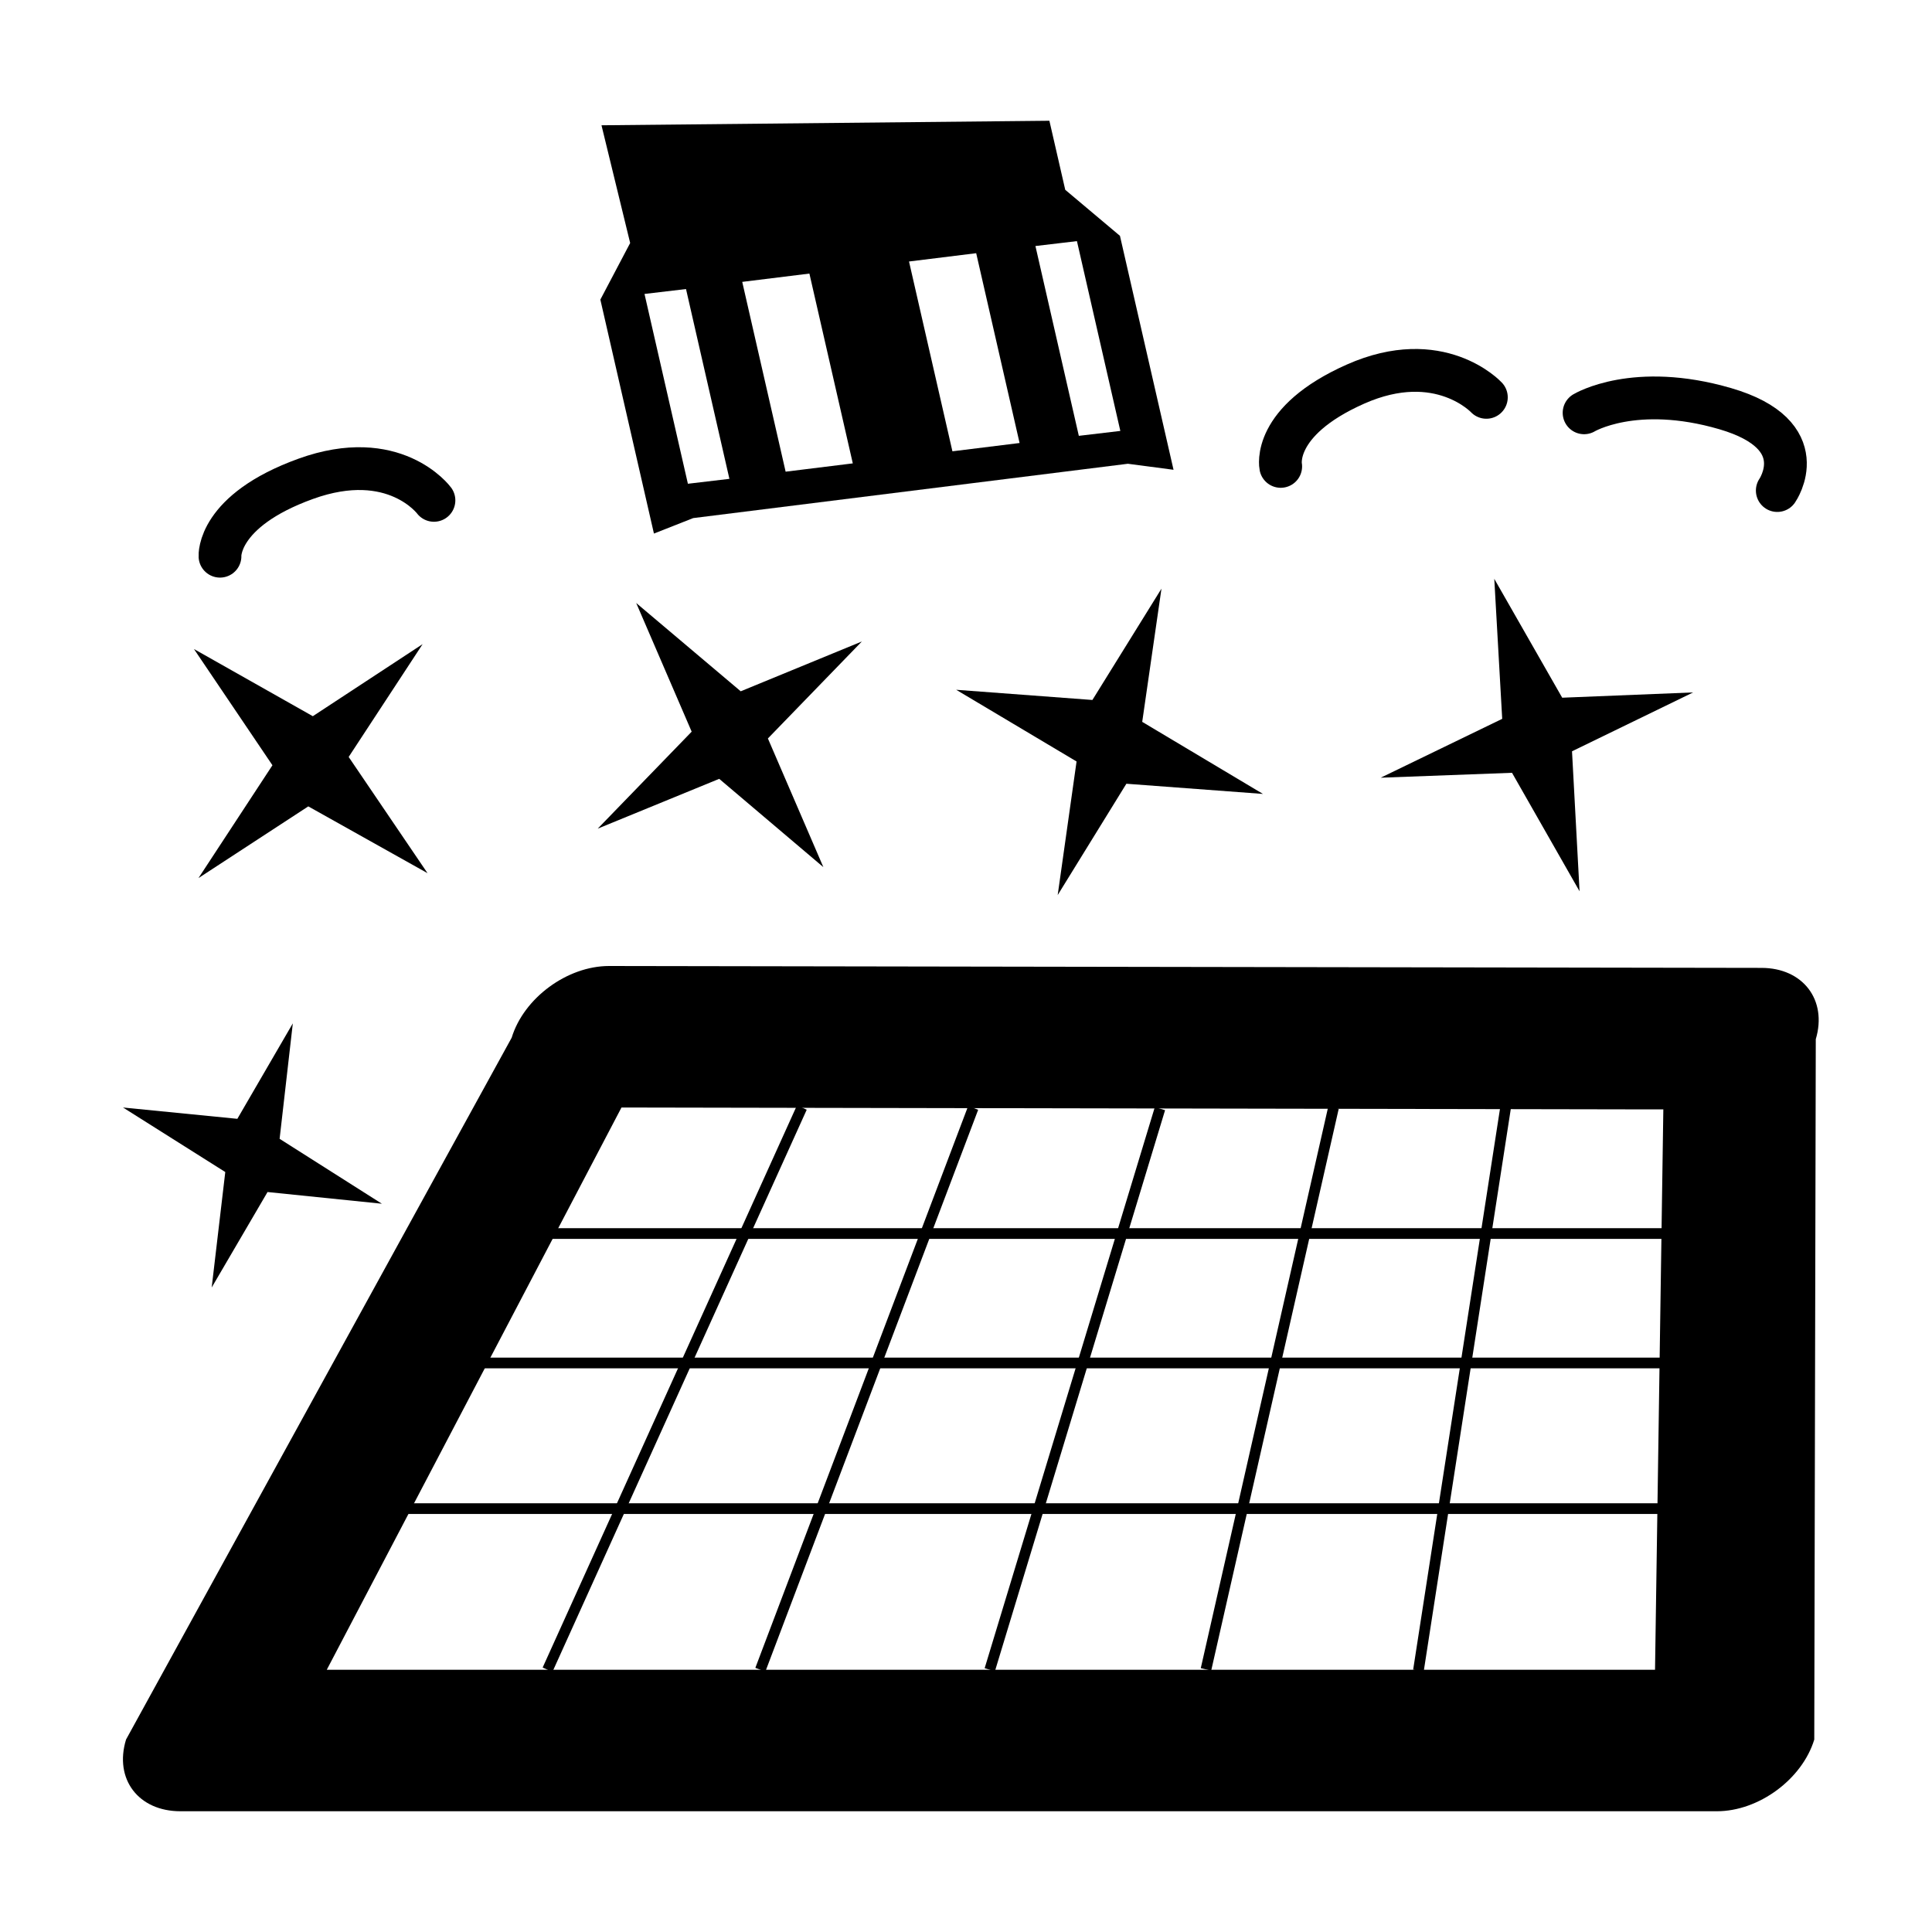
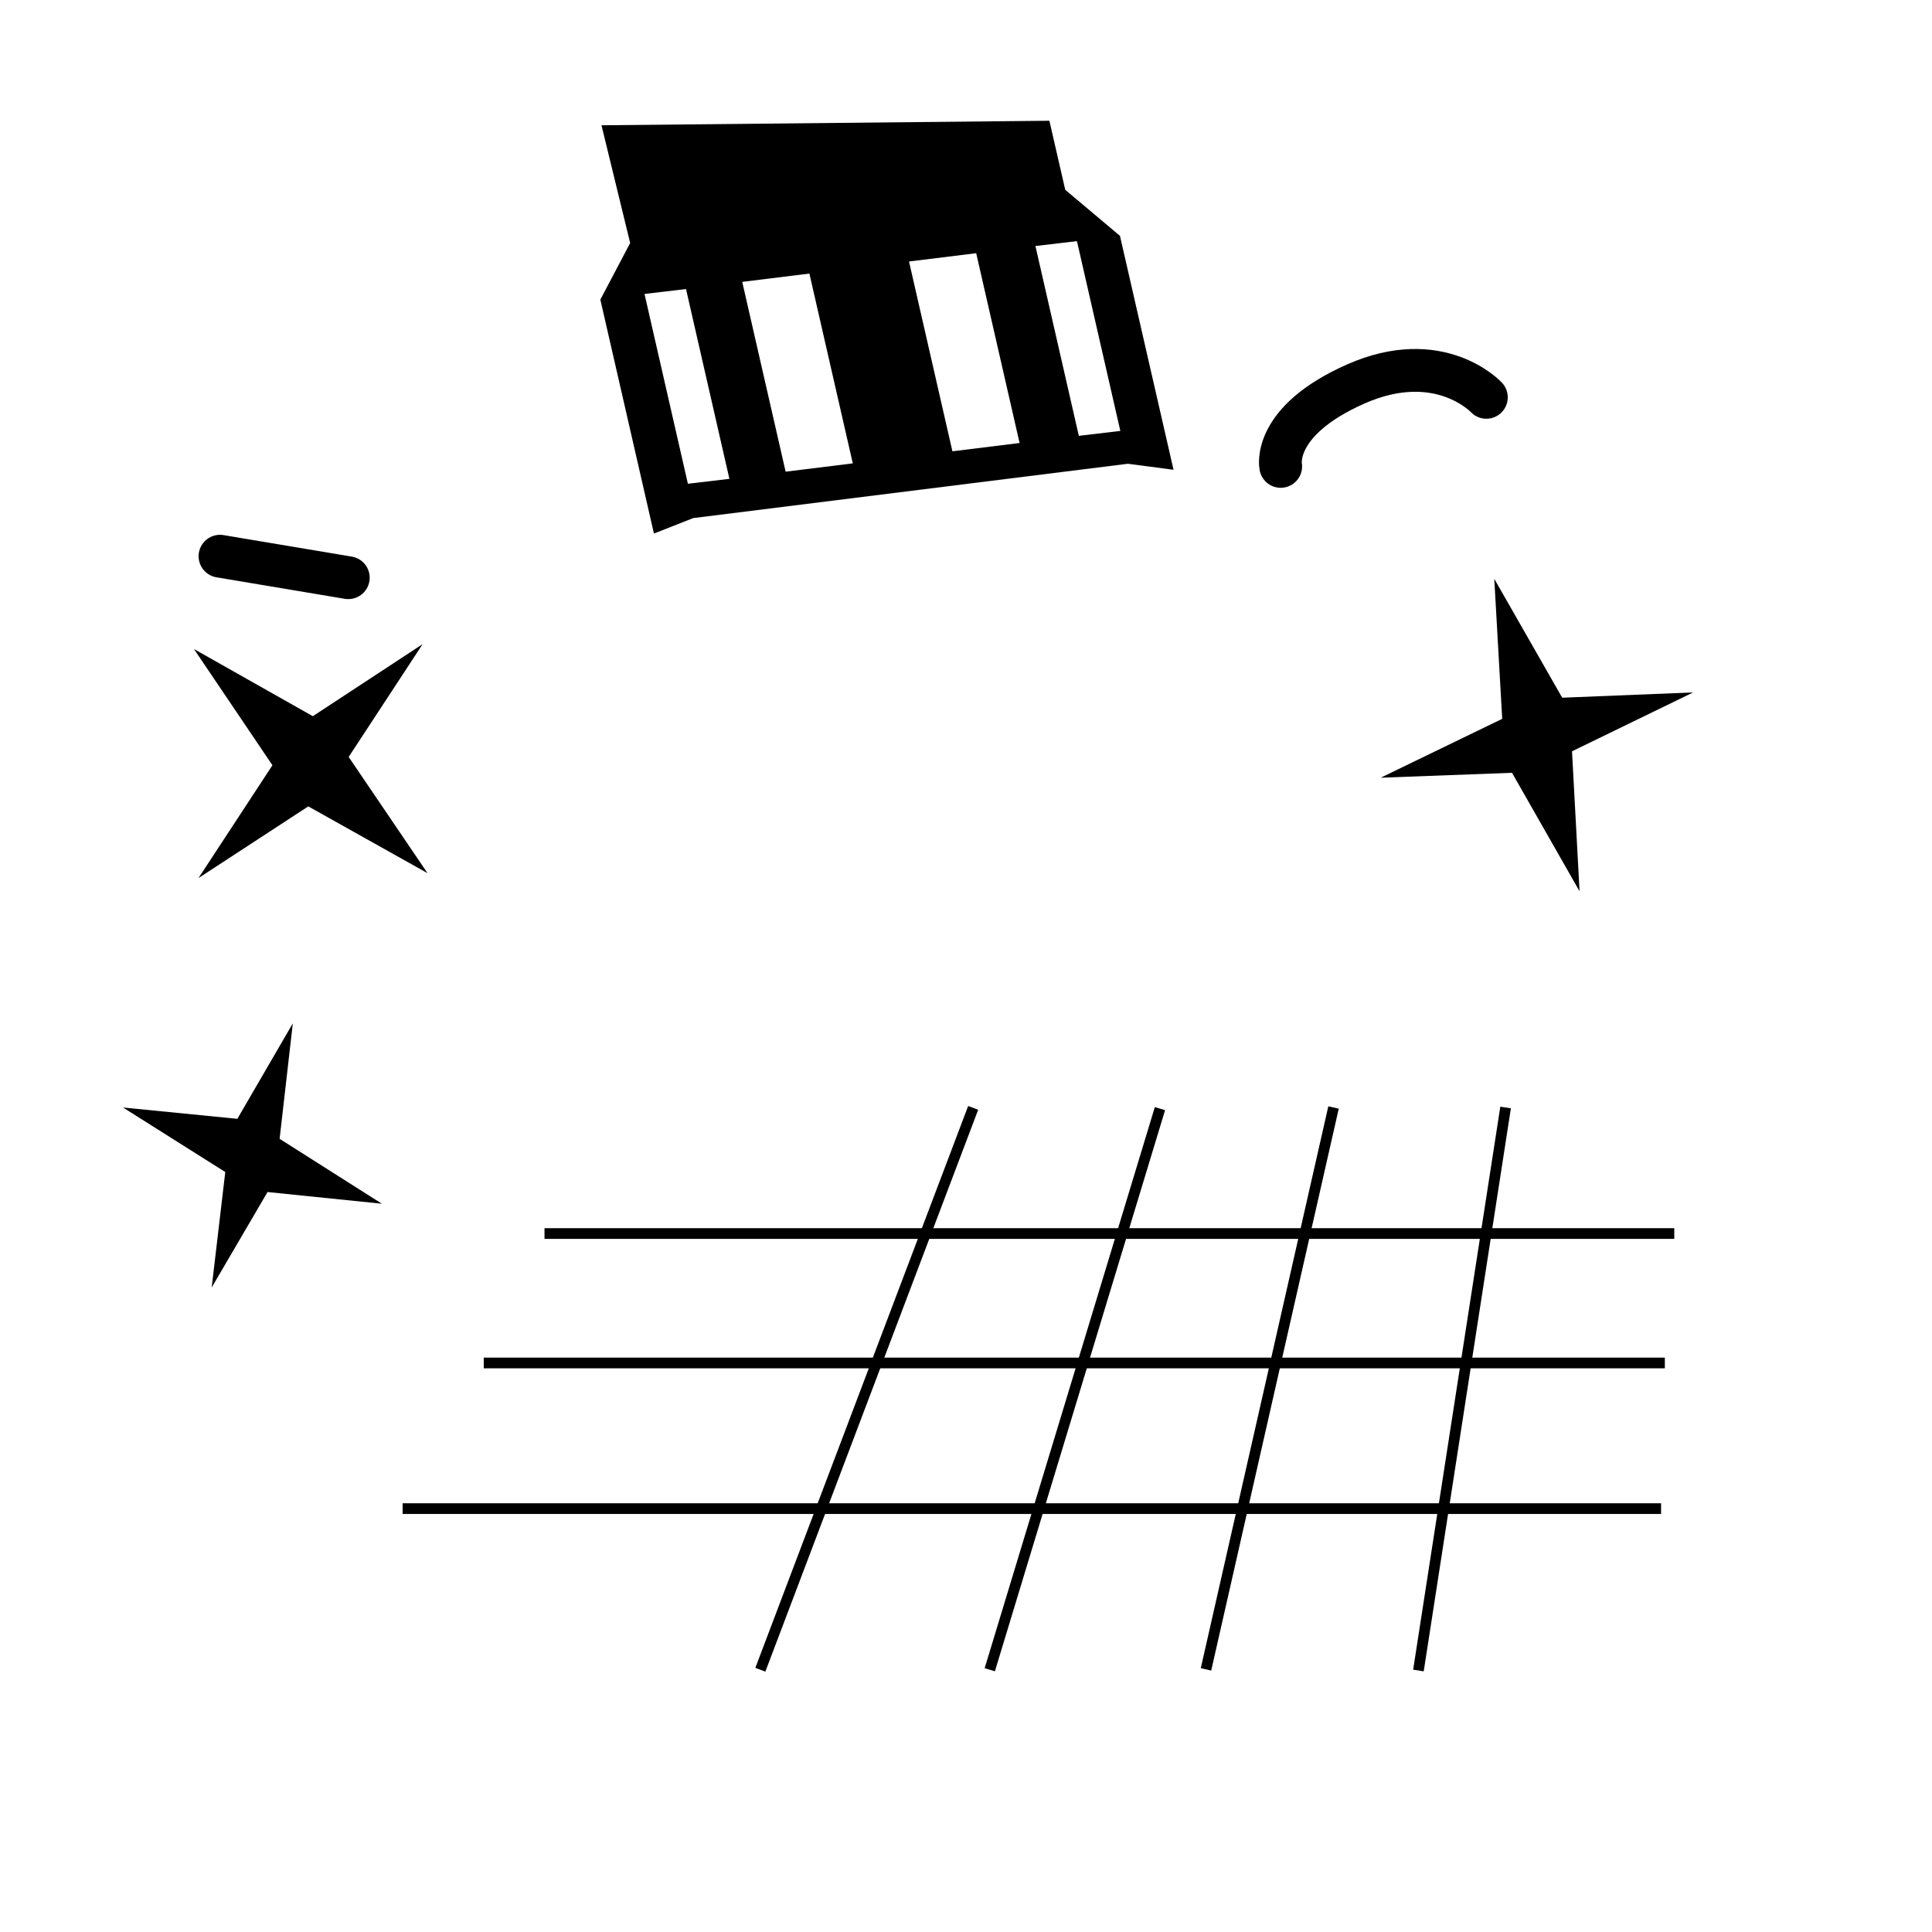
<svg xmlns="http://www.w3.org/2000/svg" version="1.1" id="Ebene_1" x="0px" y="0px" viewBox="0 0 512 512" style="enable-background:new 0 0 512 512;" xml:space="preserve">
  <style type="text/css">
	.st0{fill:none;stroke:#000000;stroke-width:2.835;stroke-miterlimit:10;}
	.st1{fill:none;stroke:#000000;stroke-width:11.339;stroke-linecap:round;stroke-miterlimit:10;}
</style>
-   <path d="M440.8,294l-2.2,148.5h-352l78.1-149l271.2,0.5 M466.8,256.5L161.4,256c-11.1,0-22.6,8.5-25.8,19L33.4,461  c-3.2,10.5,3.3,19,14.4,19H455c11.1,0,22.6-8.5,25.8-19l0.4-185.6C484.3,265,477.8,256.5,466.8,256.5L466.8,256.5z" />
  <line class="st0" x1="307.4" y1="293.8" x2="262.3" y2="442.5" />
  <line class="st0" x1="257.9" y1="293.6" x2="201.5" y2="442.5" />
-   <line class="st0" x1="212.5" y1="293.5" x2="145.1" y2="442.5" />
  <line class="st0" x1="353.4" y1="293.5" x2="319.6" y2="442.4" />
  <line class="st0" x1="399" y1="293.5" x2="375.9" y2="442.7" />
  <line class="st0" x1="443.7" y1="326.9" x2="144.3" y2="326.9" />
  <line class="st0" x1="441.2" y1="361.2" x2="128.2" y2="361.2" />
  <line class="st0" x1="440.2" y1="399.8" x2="106.7" y2="399.8" />
-   <polygon points="280.3,237.2 285.3,201.8 253.4,182.8 289.5,185.5 307.8,156 302.7,191.3 334.7,210.4 298.5,207.7 " />
-   <polygon points="158.4,219.6 183.3,193.9 168.6,159.8 196.3,183.2 228.4,170 203.5,195.7 218.2,229.8 190.6,206.4 " />
  <polygon points="52.6,232.7 72.2,202.8 51.4,172 82.9,189.8 112,170.7 92.4,200.6 113.3,231.4 81.7,213.7 " />
  <polygon points="365.9,206.1 398.1,190.5 396,153.4 414,184.9 448.7,183.5 416.6,199.1 418.6,236.2 400.7,204.8 " />
  <polygon points="56.1,341.2 59.7,310.6 32.6,293.5 62.9,296.5 77.6,271.2 74.1,301.8 101.2,319 70.9,315.9 " />
  <path d="M298.9,122.9l12.1,1.6l-14.2-62l-14.5-12.2L278.1,32l-118.7,1.2l7.6,31.2l-7.9,15l14.2,62l10.4-4.1L298.9,122.9z   M182.3,128.2l-11.5-50.3l11-1.3l11.5,50.3L182.3,128.2z M208.2,125l-11.5-50.3l17.8-2.2l11.5,50.3L208.2,125z M252.4,119.6  l-11.5-50.3l17.8-2.2l11.5,50.3L252.4,119.6z M285.9,115.5l-11.5-50.3l11-1.3l11.5,50.3L285.9,115.5z" />
-   <path class="st1" d="M58.3,147.4c0,0-0.8-12,22.7-20.5s34,5.7,34,5.7" />
-   <path class="st1" d="M419.8,109.4c0,0,13.4-8.1,37.4-1.1S471,130,471,130" />
+   <path class="st1" d="M58.3,147.4s34,5.7,34,5.7" />
  <path class="st1" d="M339.4,123.6c0,0-2.5-11.9,19.8-21.8s34.7,3.5,34.7,3.5" />
</svg>